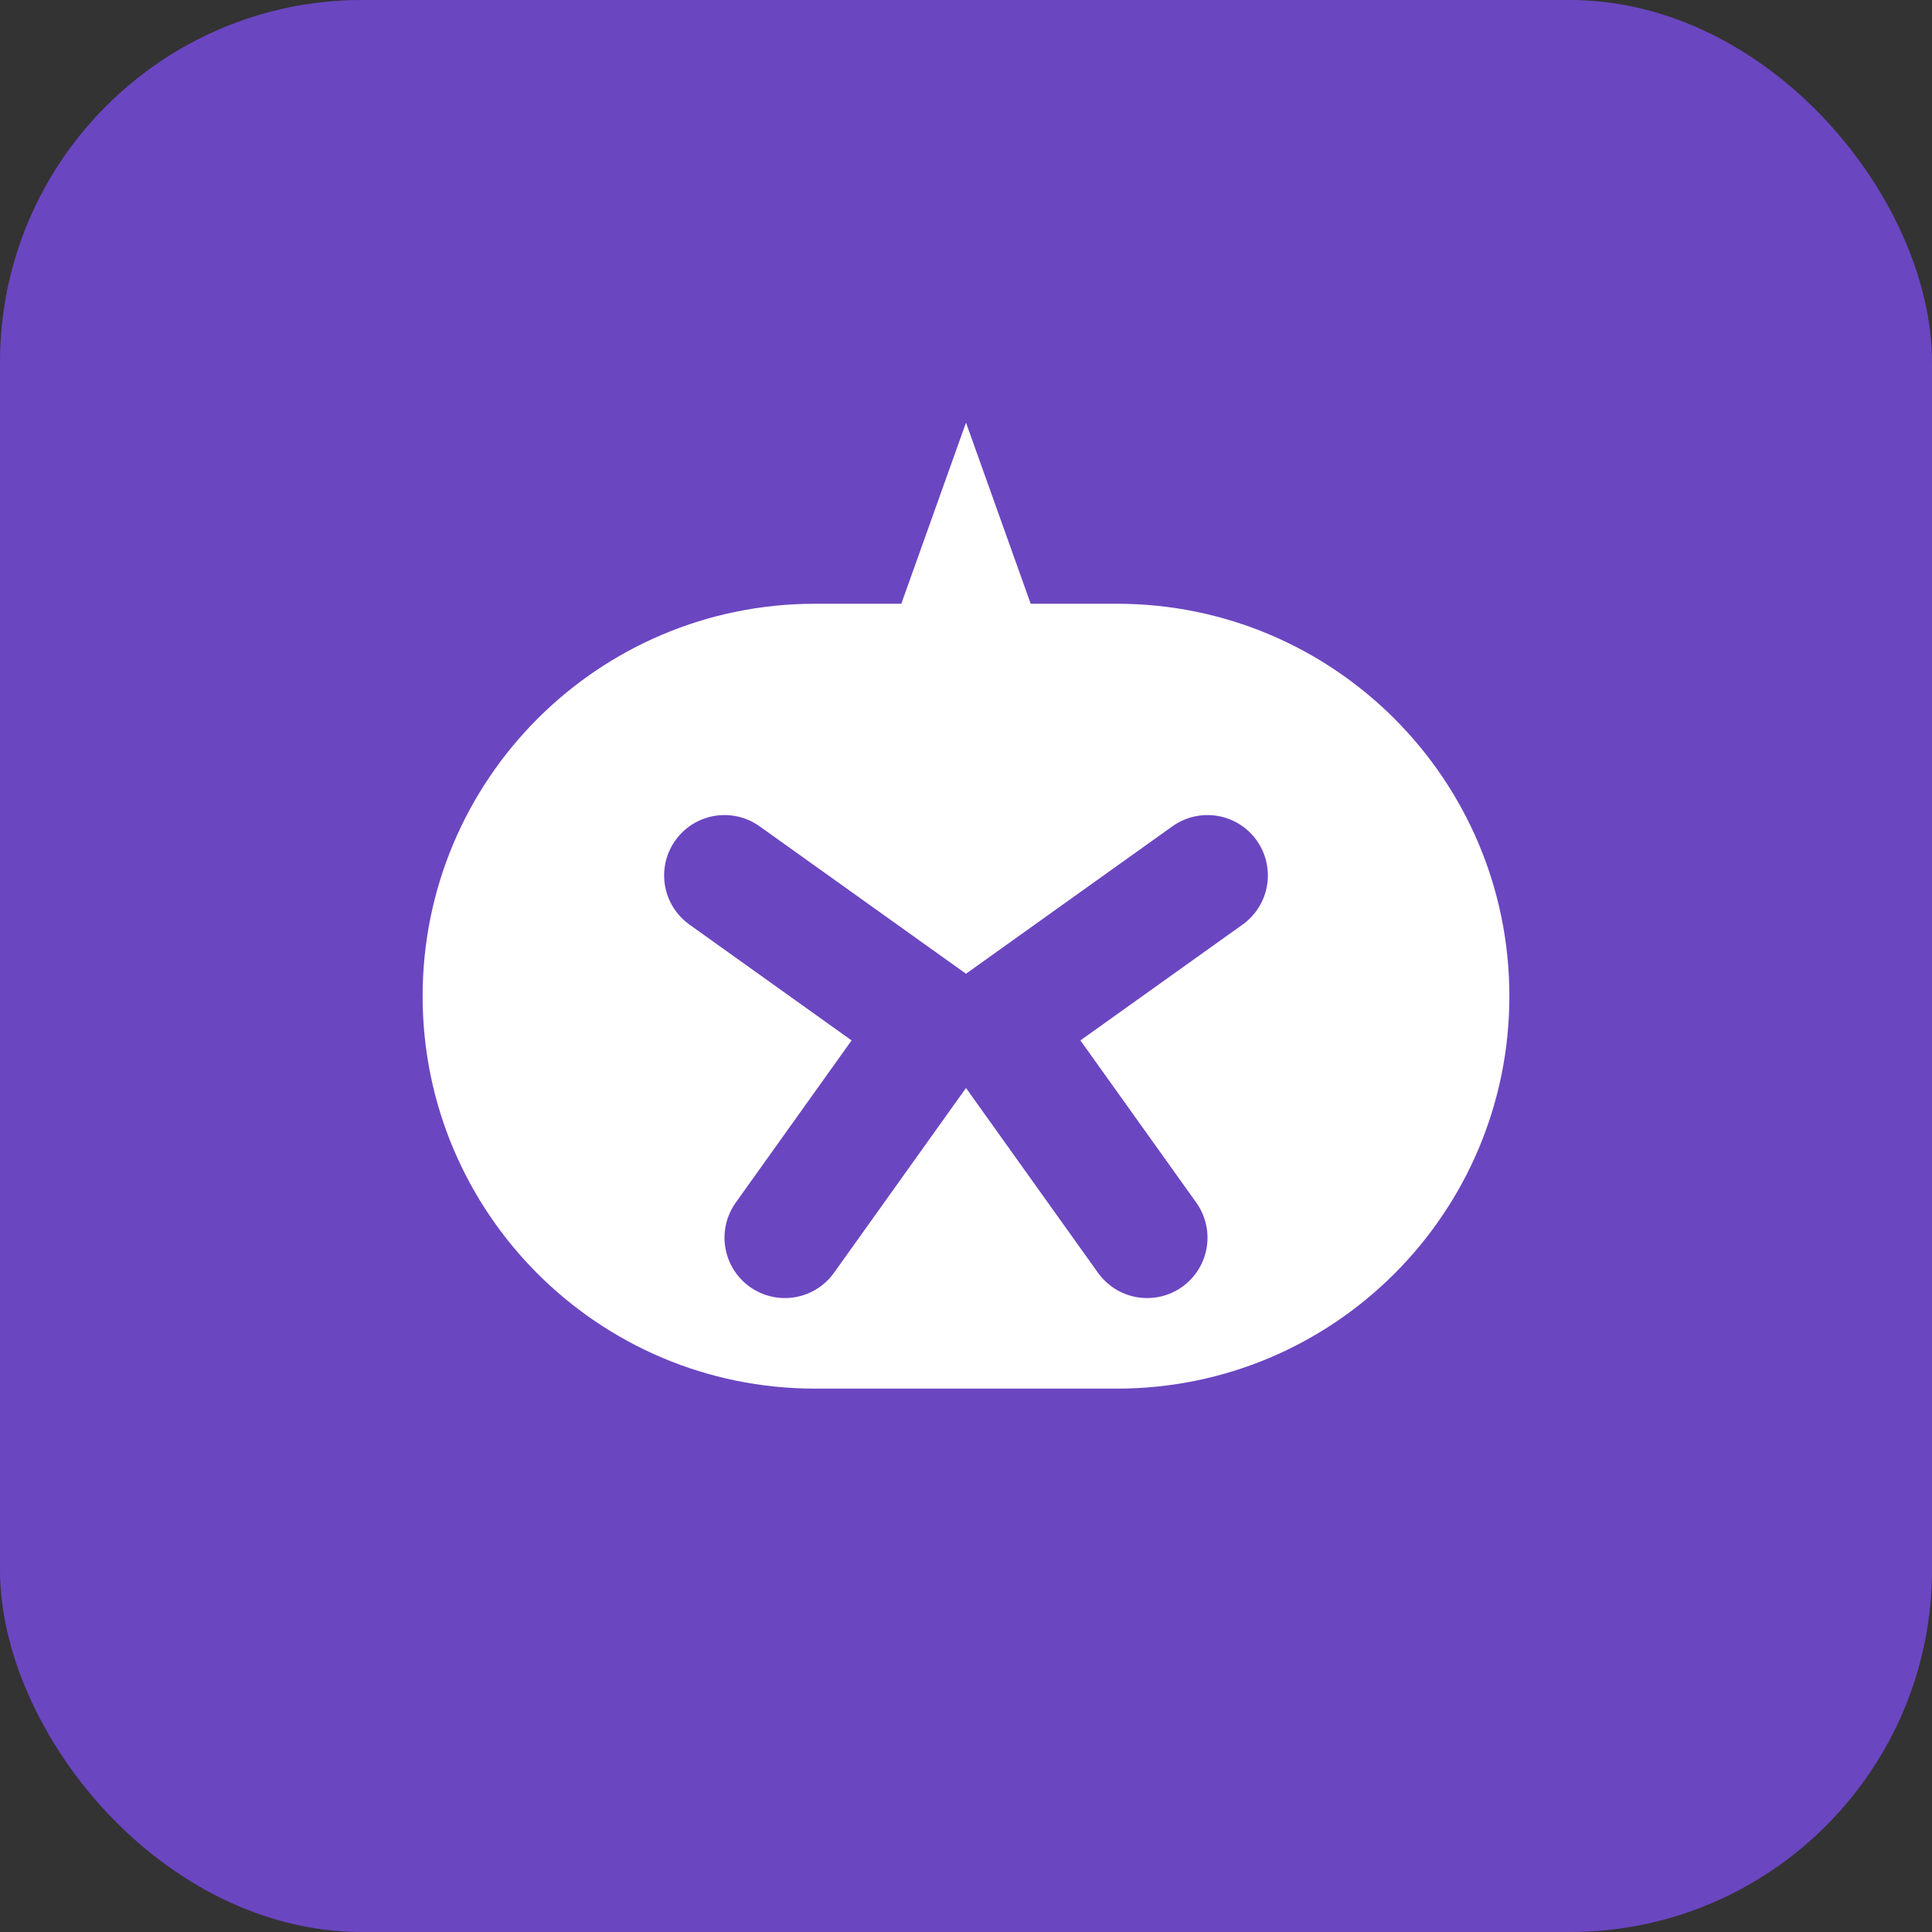
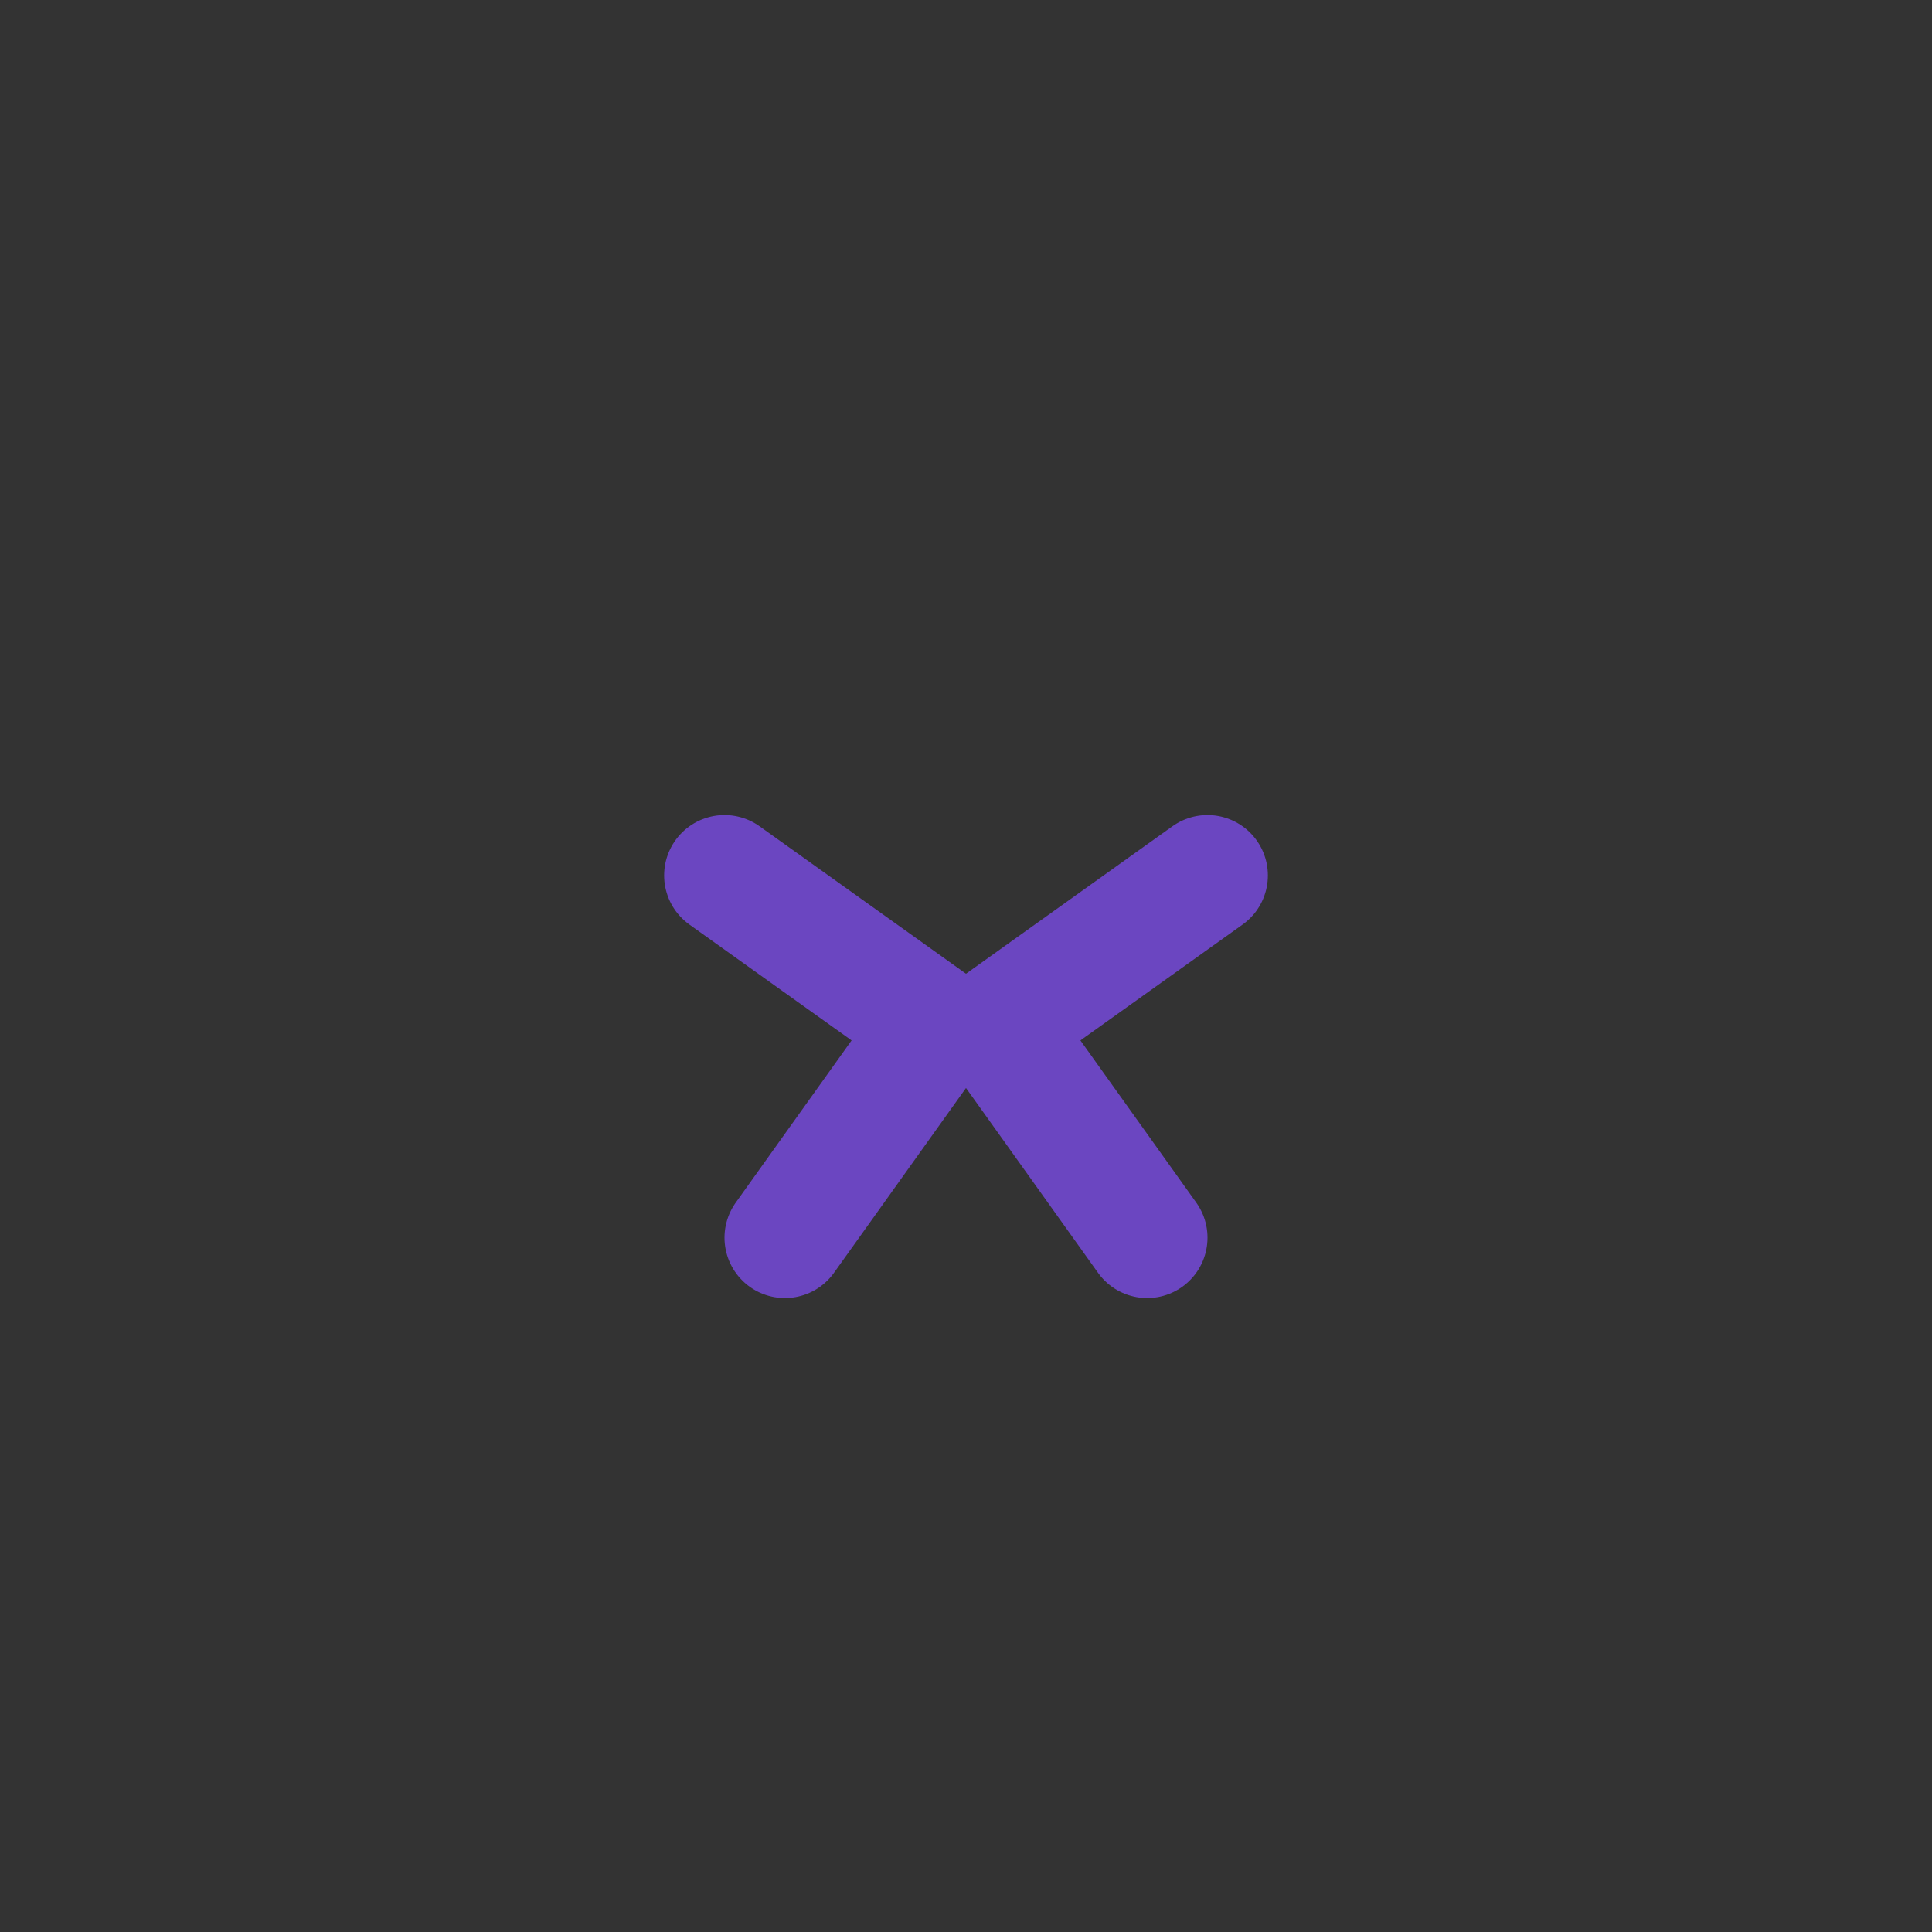
<svg xmlns="http://www.w3.org/2000/svg" width="32" height="32" viewBox="0 0 32 32" fill="none">
  <rect x="0" y="0" width="32" height="32" fill="#333333" stroke="none" />
-   <rect width="32" height="32" rx="6" fill="#6B46C1" />
-   <path d="M7 16.5C7 12.91 9.91 10 13.5 10H18.5C22.09 10 25 12.91 25 16.5V16.5C25 20.09 22.09 23 18.5 23H13.5C9.91 23 7 20.09 7 16.5V16.5Z" fill="#FFFFFF" />
-   <path d="M16 7L18.5 14H13.5L16 7Z" fill="#FFFFFF" />
  <path d="M20 14.5L16.5 17L19 20.5" stroke="#6B46C1" stroke-width="2" stroke-linecap="round" />
  <path d="M12 14.5L15.5 17L13 20.5" stroke="#6B46C1" stroke-width="2" stroke-linecap="round" />
</svg>